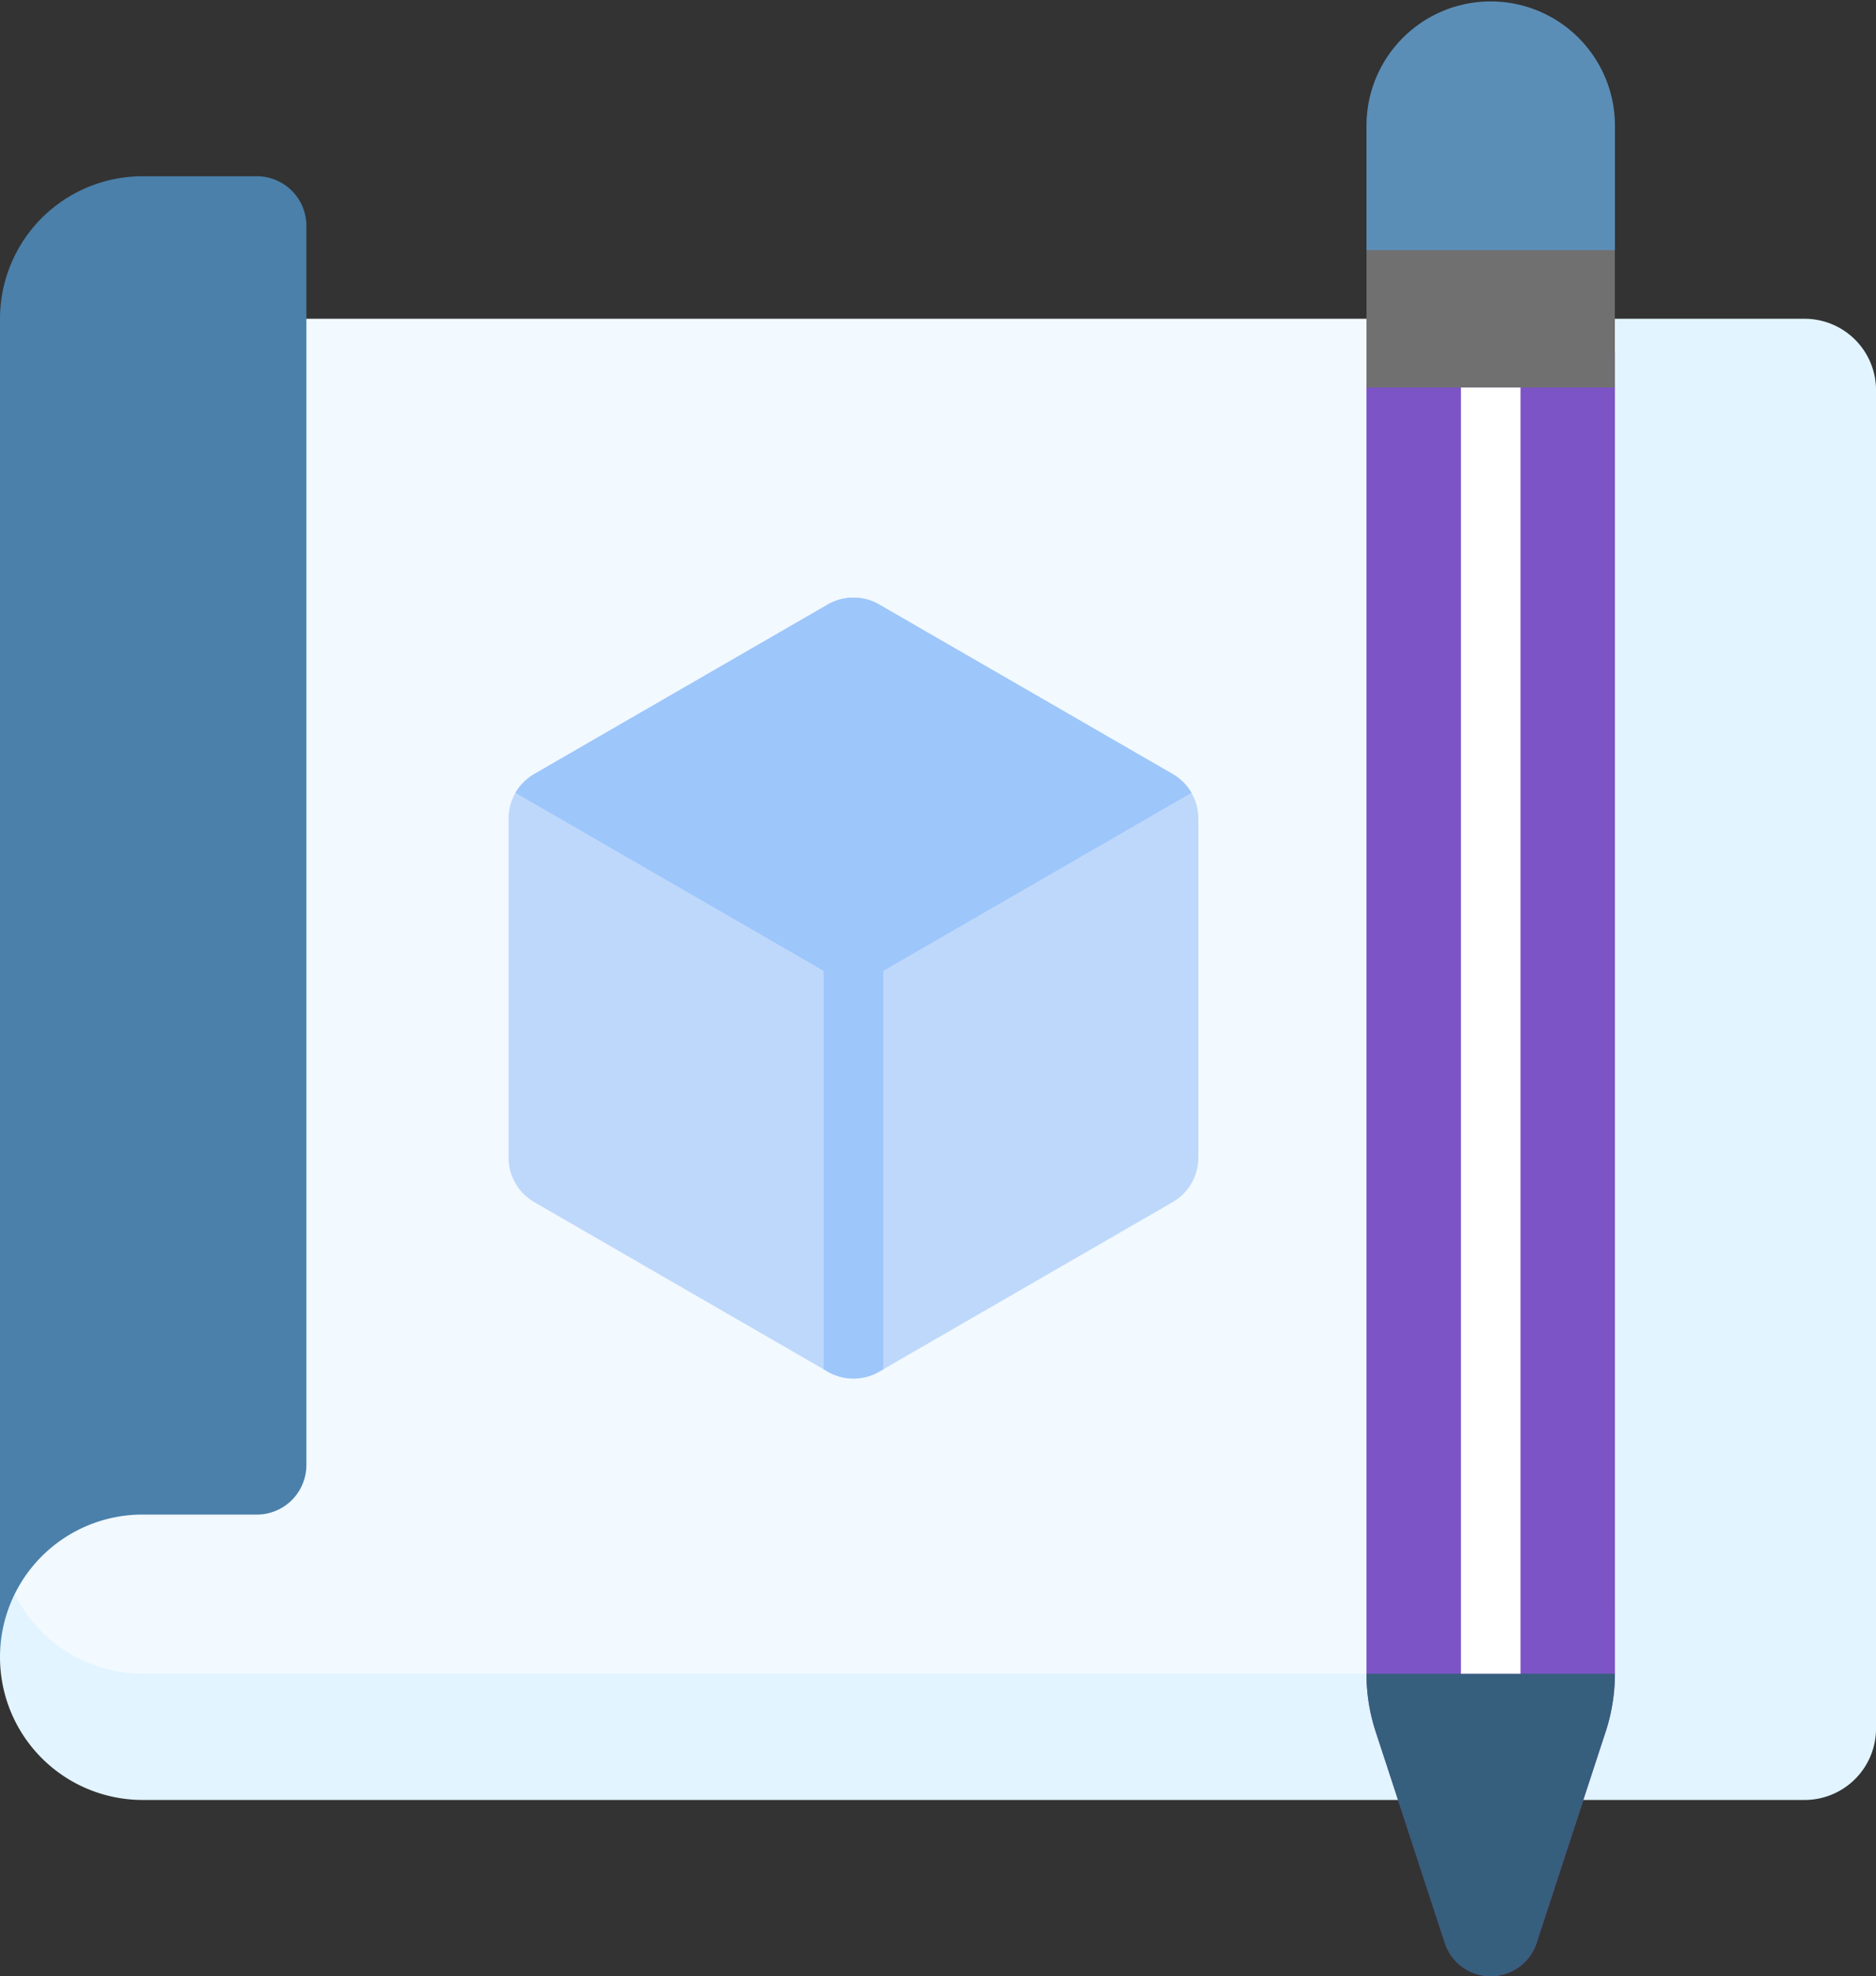
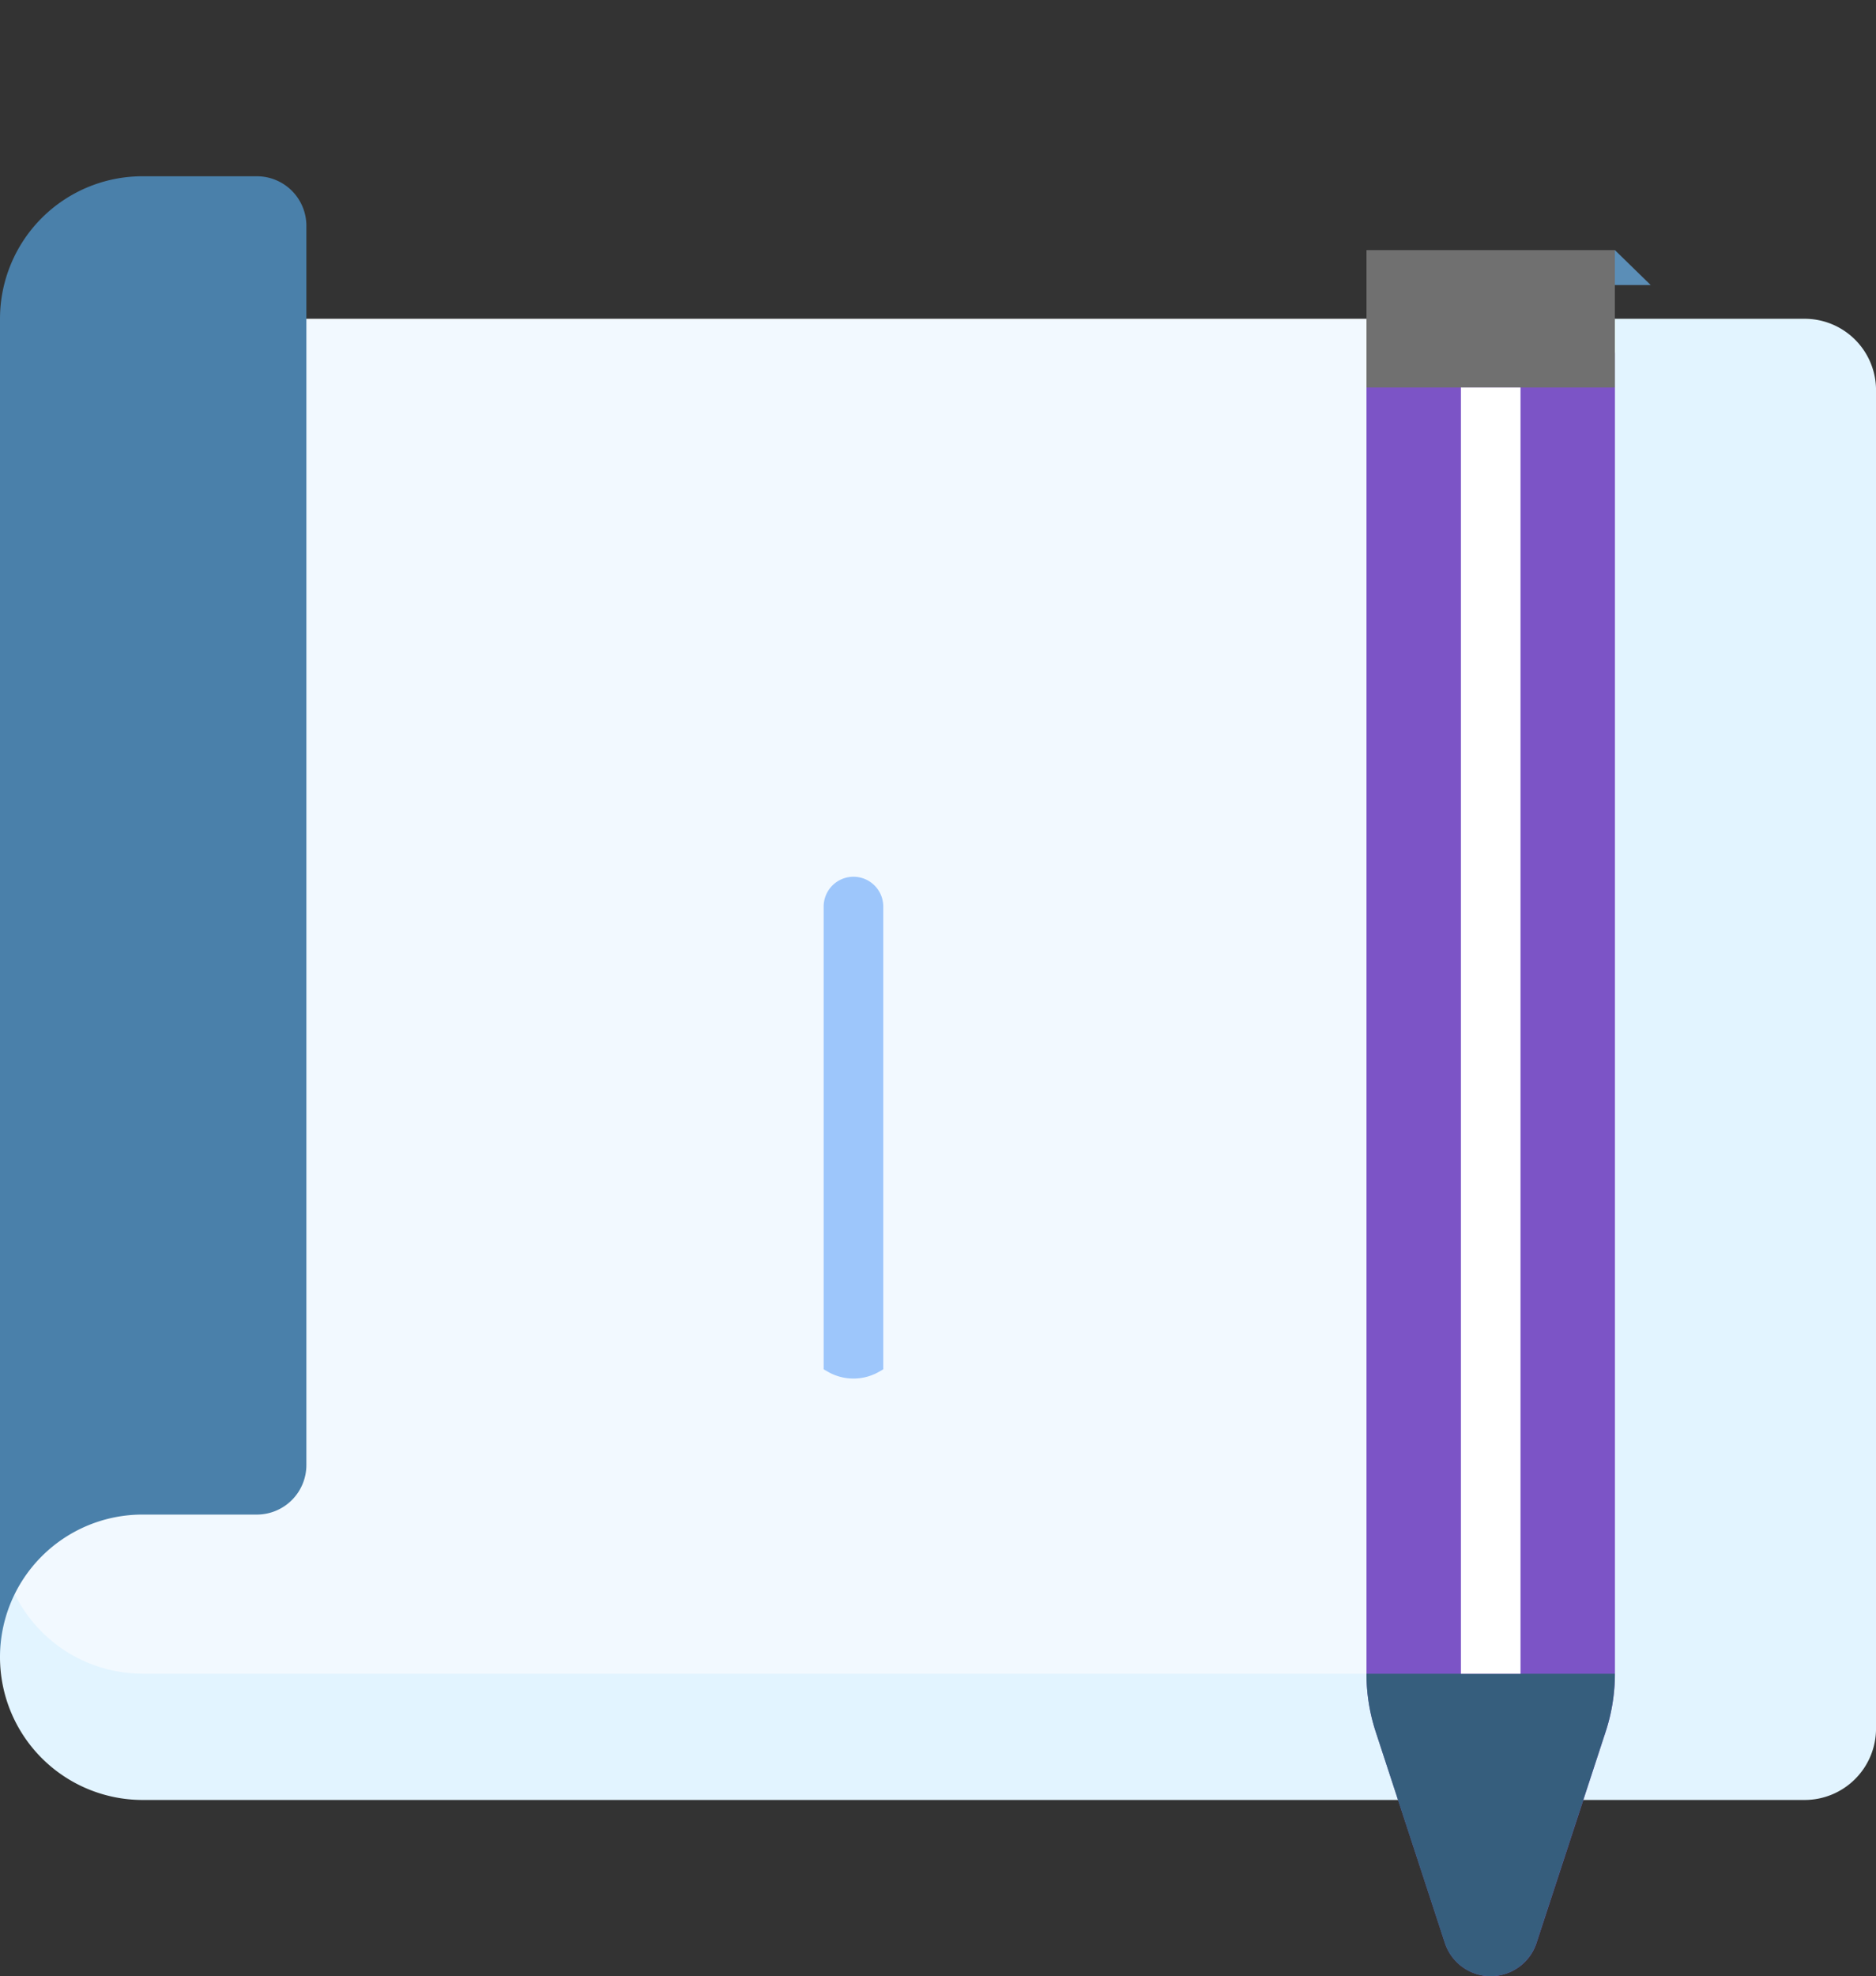
<svg xmlns="http://www.w3.org/2000/svg" width="114.288" height="120.333" viewBox="0 0 114.288 120.333">
  <rect x="0" y="0" width="114.288" height="120.333" fill="#333333" stroke="none" />
  <g id="concept" transform="translate(-12.86)">
    <g id="Group_7133" data-name="Group 7133" transform="translate(12.86 0)">
      <g id="Group_7132" data-name="Group 7132">
        <g id="Group_7128" data-name="Group 7128">
          <g id="Group_7124" data-name="Group 7124" transform="translate(0 10.733)">
            <g id="Group_7123" data-name="Group 7123">
              <g id="Group_7122" data-name="Group 7122">
                <g id="Group_7121" data-name="Group 7121">
                  <path id="Path_5879" data-name="Path 5879" d="M23.638,168.168H108.2a4.515,4.515,0,0,0,4.515-4.515V86.786L111.243,82.6H16.6l.121,68.233-3.861,5.578V164.1C13.541,168.3,21.5,168.168,23.638,168.168Z" transform="translate(-12.86 -73.922)" fill="#f2f9ff" />
                  <path id="Path_5880" data-name="Path 5880" d="M122.8,82.6H111.243v78.059a4.443,4.443,0,0,1-4.443,4.443H21.552a8.692,8.692,0,0,1-8.692-8.692V164.1a8.692,8.692,0,0,0,8.692,8.692H122.8a4.35,4.35,0,0,0,4.35-4.35V86.953A4.35,4.35,0,0,0,122.8,82.6Z" transform="translate(-12.86 -73.922)" fill="#e2f4ff" />
                  <g id="Group_7120" data-name="Group 7120">
                    <path id="Path_5881" data-name="Path 5881" d="M12.86,54.348V135.84a8.681,8.681,0,0,1,8.681-8.681h6.966a3.018,3.018,0,0,0,3.018-3.018V48.685a3.018,3.018,0,0,0-3.018-3.018H21.541a8.681,8.681,0,0,0-8.681,8.681Z" transform="translate(-12.86 -45.667)" fill="#4a80aa" />
                  </g>
                </g>
              </g>
            </g>
          </g>
          <g id="Group_7127" data-name="Group 7127" transform="translate(83.248)">
            <g id="Group_7125" data-name="Group 7125">
              <path id="Path_5882" data-name="Path 5882" d="M367.069,91.363v80.444a11.342,11.342,0,0,0,.563,3.528l4.213,12.865a2.938,2.938,0,0,0,5.584,0l4.213-12.865a11.336,11.336,0,0,0,.563-3.528V91.363Z" transform="translate(-367.069 -69.89)" fill="#7c54c6" />
-               <path id="Path_5883" data-name="Path 5883" d="M380.025,17.356l2.179-2.124V7.568a7.568,7.568,0,0,0-15.135,0v7.664l2.179,2.124Z" transform="translate(-367.069 0)" fill="#5b8eb7" />
+               <path id="Path_5883" data-name="Path 5883" d="M380.025,17.356l2.179-2.124V7.568v7.664l2.179,2.124Z" transform="translate(-367.069 0)" fill="#5b8eb7" />
            </g>
            <g id="Group_7126" data-name="Group 7126" transform="translate(0 101.916)">
              <path id="Path_5884" data-name="Path 5884" d="M367.069,433.64H382.2a11.336,11.336,0,0,1-.563,3.528l-4.213,12.865a2.938,2.938,0,0,1-5.584,0l-4.213-12.865A11.335,11.335,0,0,1,367.069,433.64Z" transform="translate(-367.069 -433.64)" fill="#365e7d" />
            </g>
            <path id="Path_5885" data-name="Path 5885" d="M367.069,64.807H382.2v8.365H367.069Z" transform="translate(-367.069 -49.576)" fill="#707070" />
            <path id="Path_5886" data-name="Path 5886" d="M391.541,100.4h3.632v78.32h-3.632Z" transform="translate(-385.789 -76.803)" fill="#fff" />
          </g>
        </g>
        <g id="Group_7131" data-name="Group 7131" transform="translate(30.982 36.389)">
          <g id="Group_7130" data-name="Group 7130">
-             <path id="Path_5887" data-name="Path 5887" d="M186.709,188.929v-20.64a3.137,3.137,0,0,0-1.568-2.716l-17.875-10.32a3.137,3.137,0,0,0-3.137,0l-17.875,10.32a3.137,3.137,0,0,0-1.568,2.716v20.64a3.137,3.137,0,0,0,1.568,2.716l17.875,10.32a3.137,3.137,0,0,0,3.137,0l17.875-10.32A3.137,3.137,0,0,0,186.709,188.929Z" transform="translate(-144.686 -154.832)" fill="#bed8fb" />
            <g id="Group_7129" data-name="Group 7129" transform="translate(0.42)">
              <path id="Path_5888" data-name="Path 5888" d="M228.178,227.155a1.816,1.816,0,0,0-1.816,1.816v28.177l.248.143a3.137,3.137,0,0,0,3.137,0l.247-.143V228.971A1.816,1.816,0,0,0,228.178,227.155Z" transform="translate(-207.586 -210.157)" fill="#9dc6fb" />
-               <path id="Path_5889" data-name="Path 5889" d="M168.967,177.511l18.69-10.79a3.135,3.135,0,0,0-1.148-1.148l-17.875-10.32a3.137,3.137,0,0,0-3.137,0l-17.875,10.32a3.135,3.135,0,0,0-1.148,1.148l18.69,10.79A3.8,3.8,0,0,0,168.967,177.511Z" transform="translate(-146.474 -154.832)" fill="#9dc6fb" />
            </g>
          </g>
        </g>
      </g>
    </g>
  </g>
</svg>